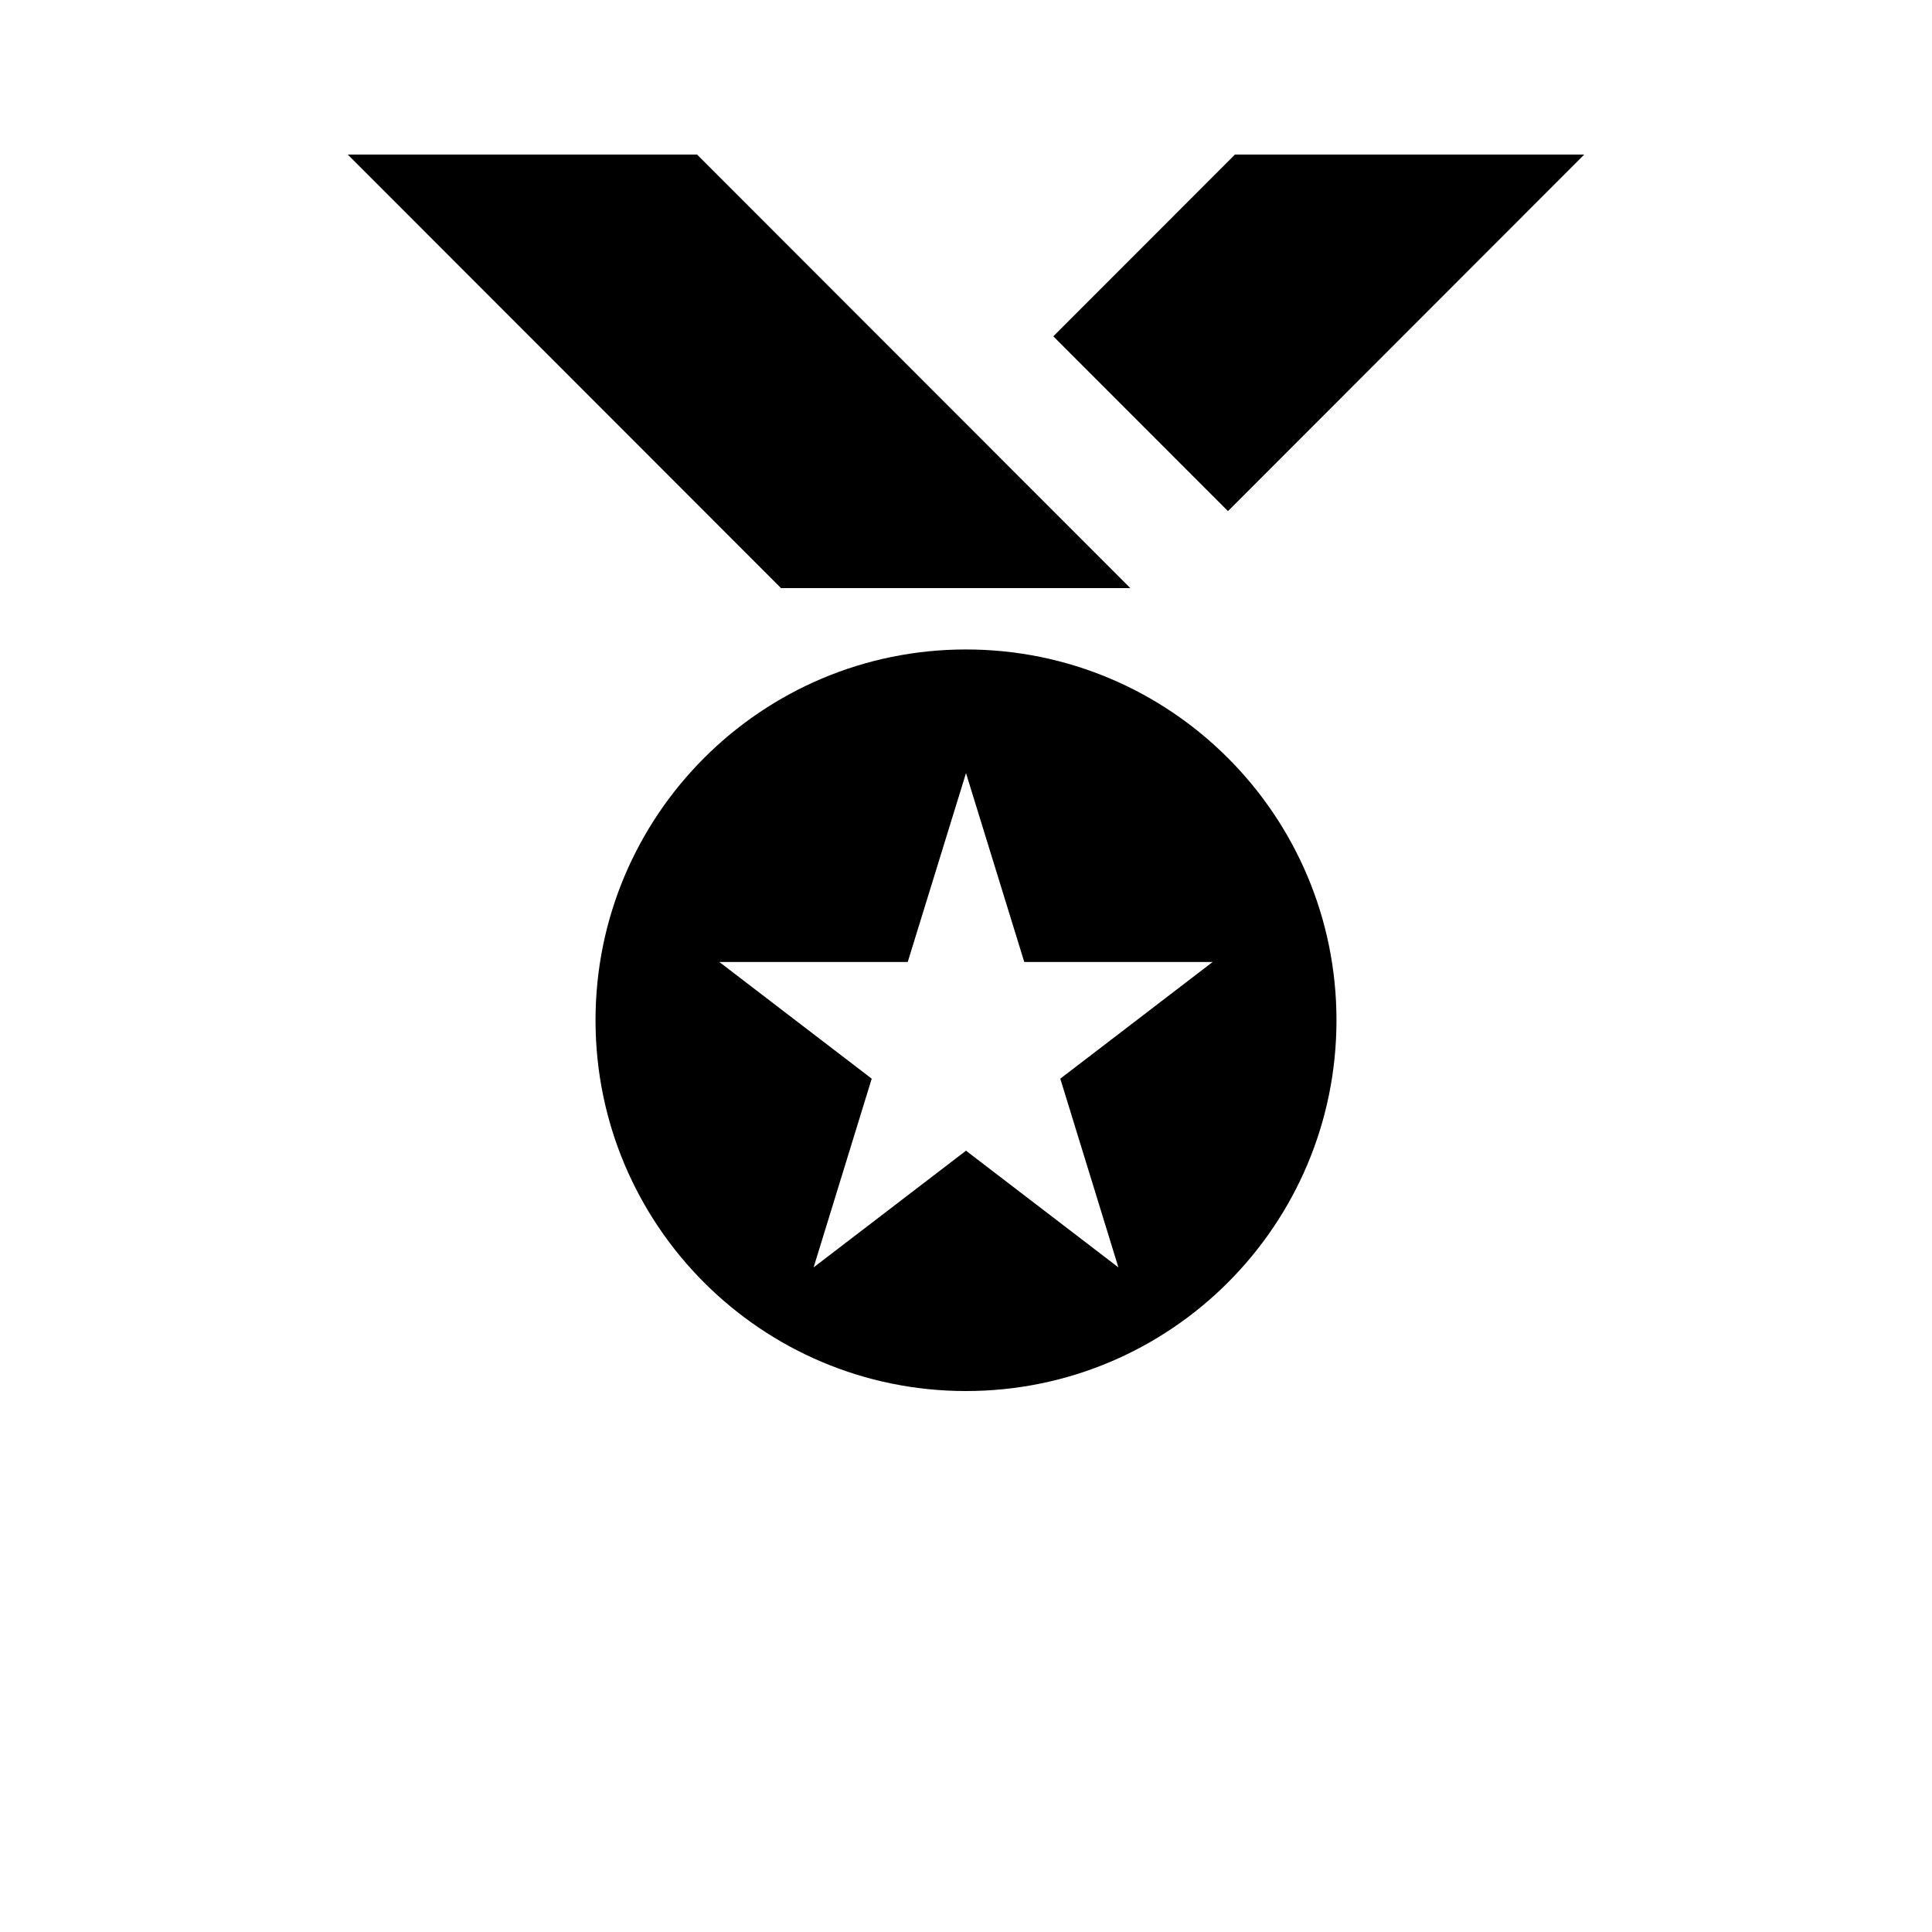
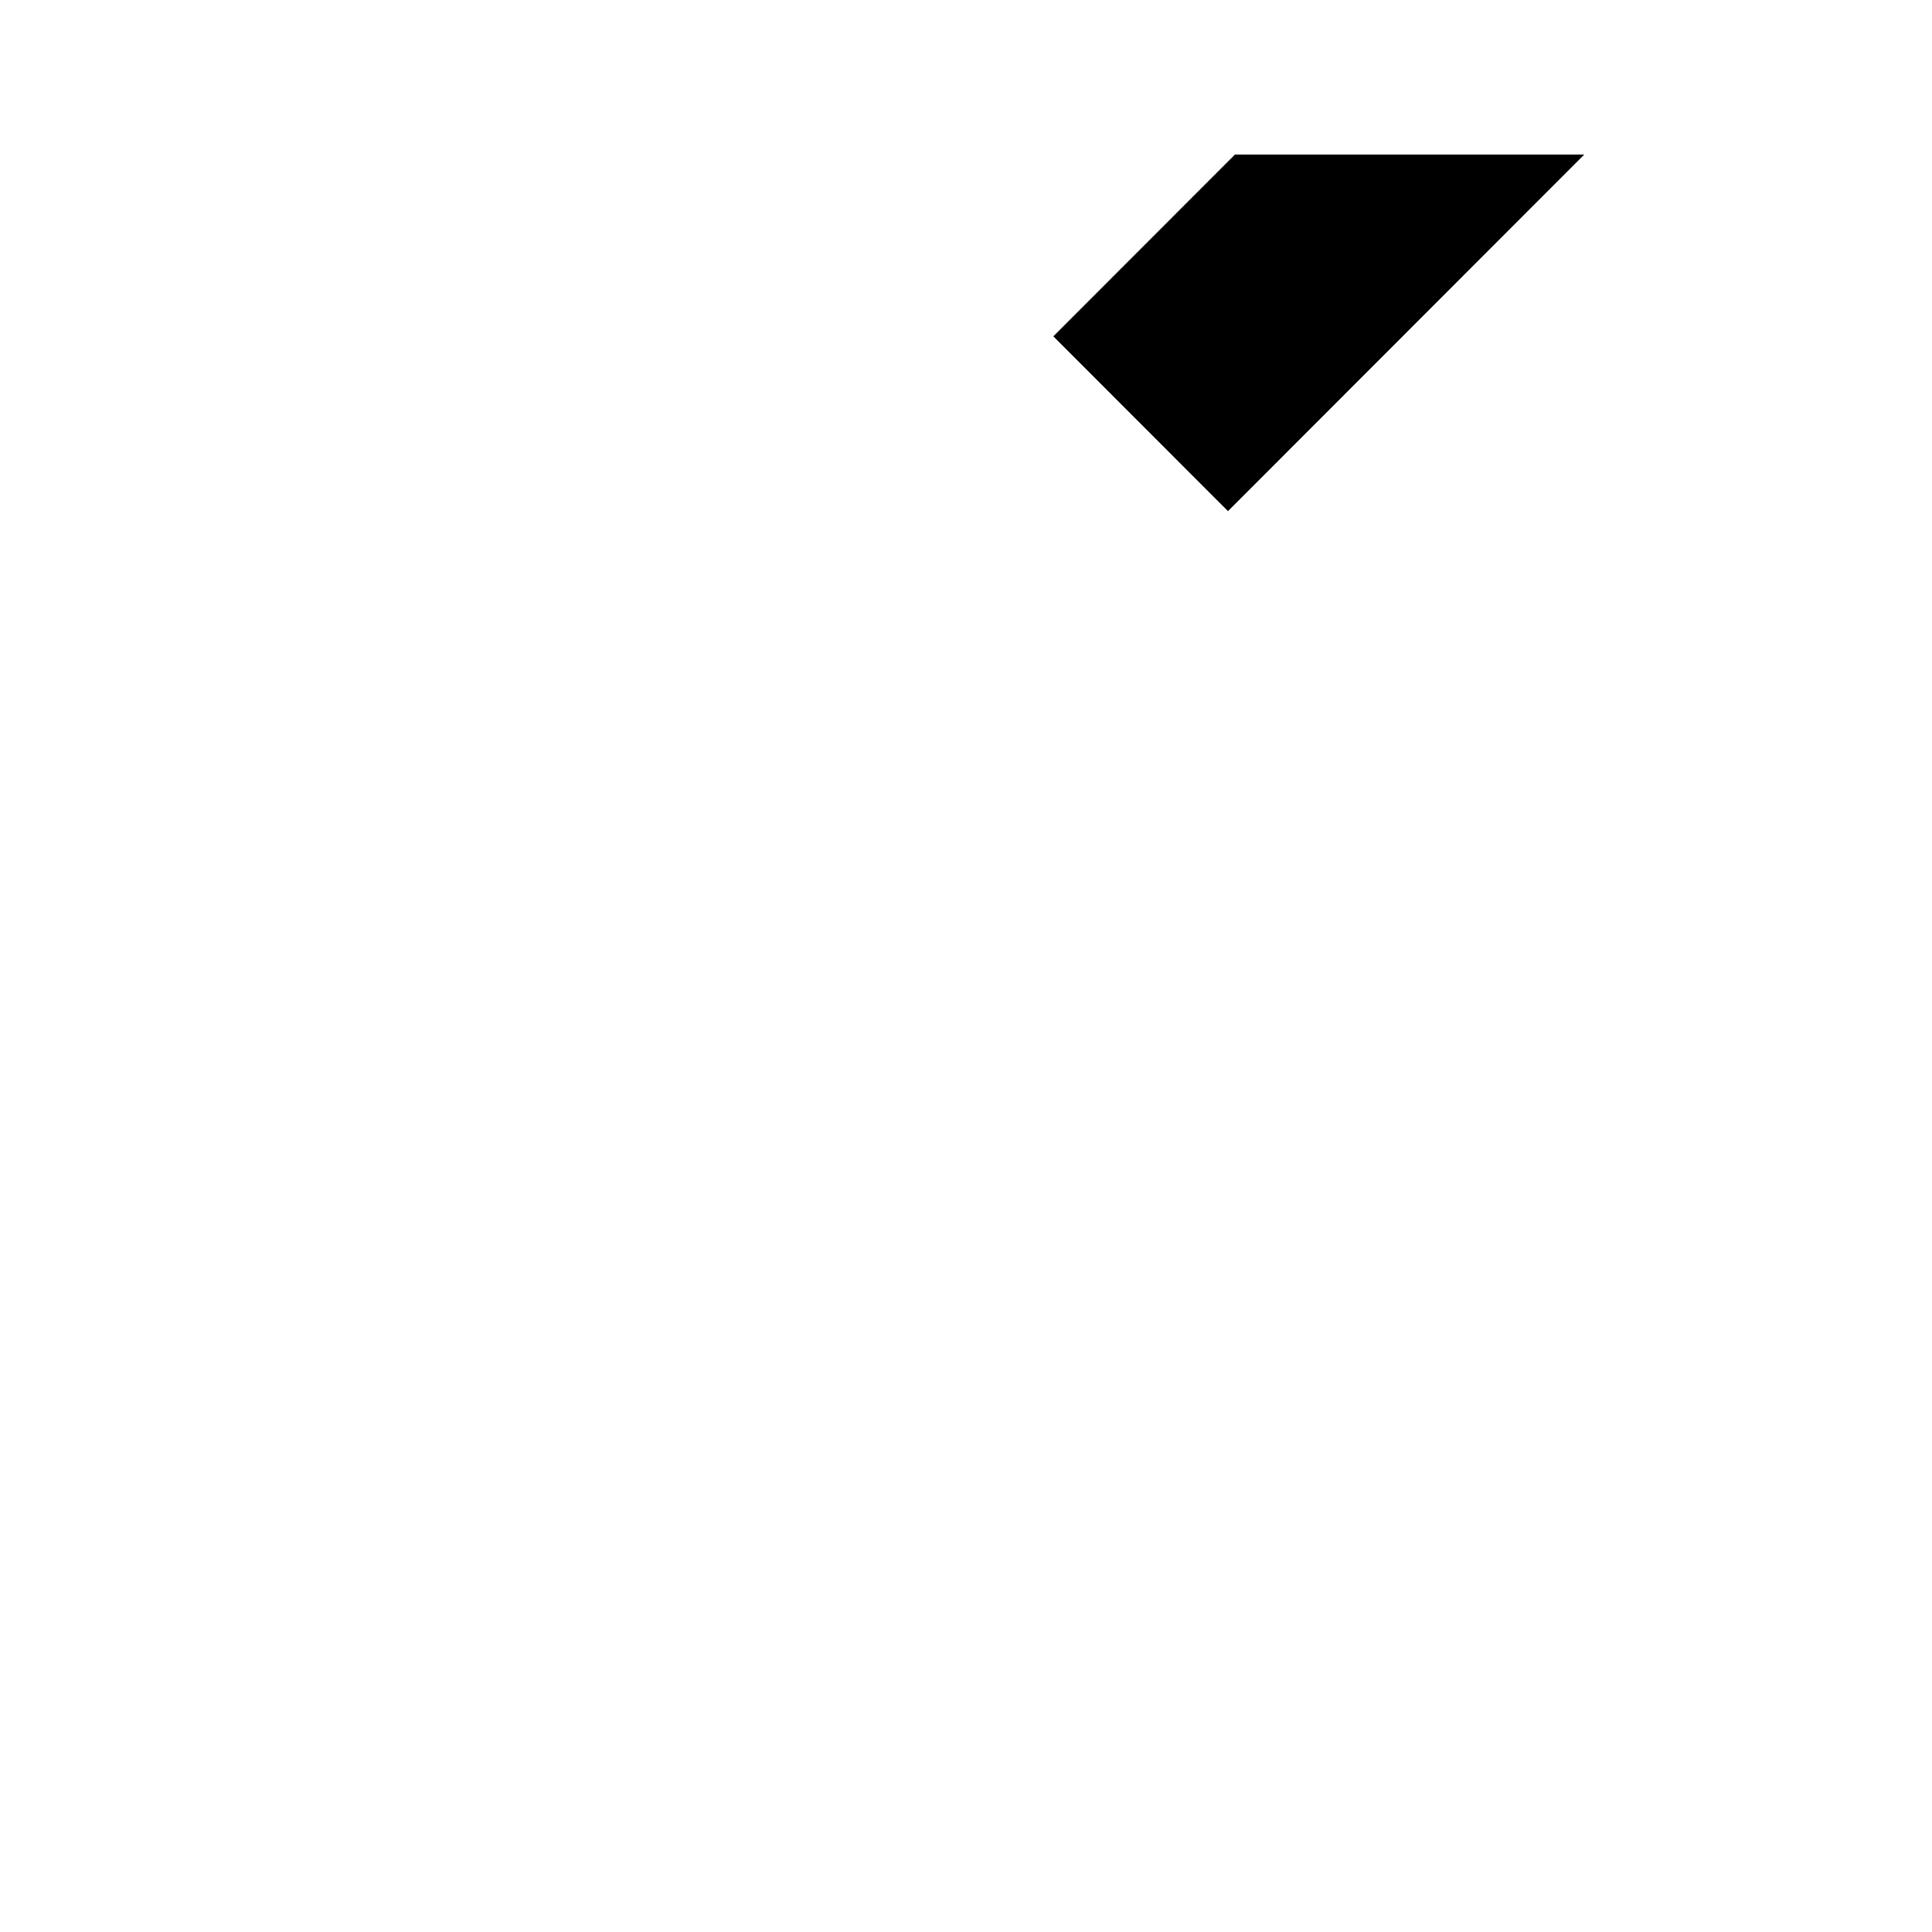
<svg xmlns="http://www.w3.org/2000/svg" version="1.1" x="0px" y="0px" width="25px" height="25px" viewBox="0 0 950 1250" enable-background="new 0 0 950 1000" xml:space="preserve" fill="#000000">
  <g>
-     <polygon points="581.3,380.5 301,100 75,100 355.3,380.5  " />
    <polygon points="875,100 649,100 531.5,217.6 644.5,330.7  " />
-     <path d="M475,420.2c-132.4,0-239.7,107.4-239.7,239.9S342.6,900,475,900c132.4,0,239.7-107.4,239.7-239.9S607.4,420.2,475,420.2z    M573.6,820L475,744.5L376.4,820L414,697.9l-98.6-75.5h121.9L475,500.2l37.7,122.2h121.9L536,697.9L573.6,820z" />
  </g>
</svg>